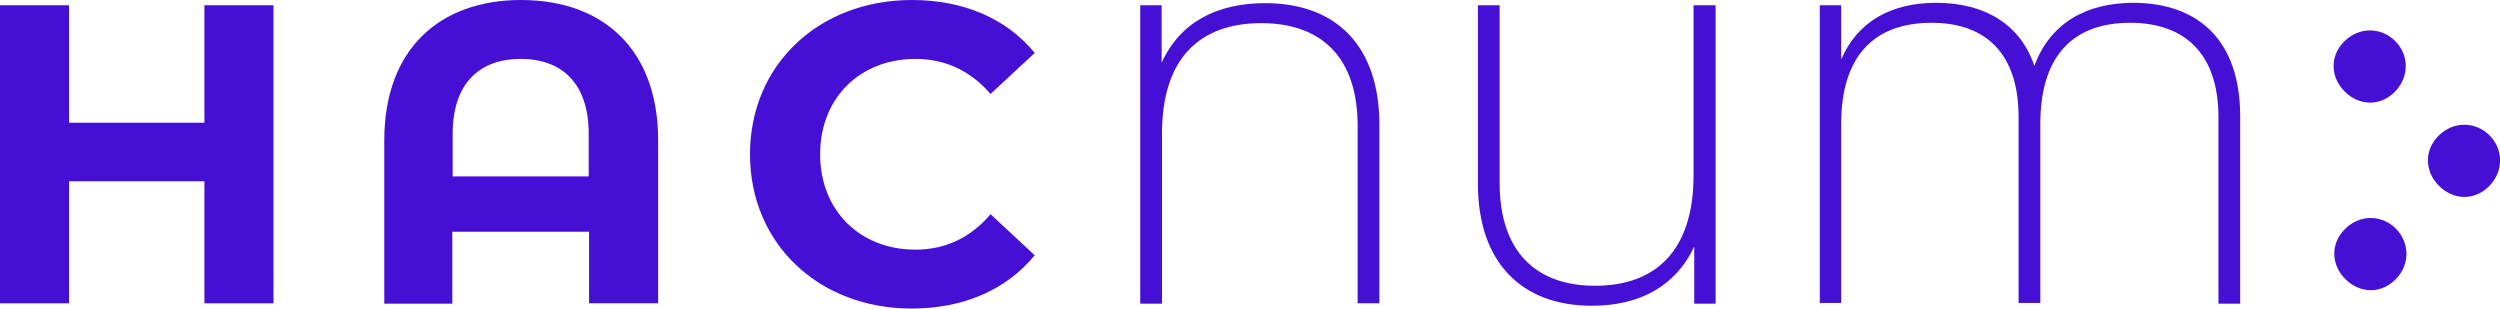
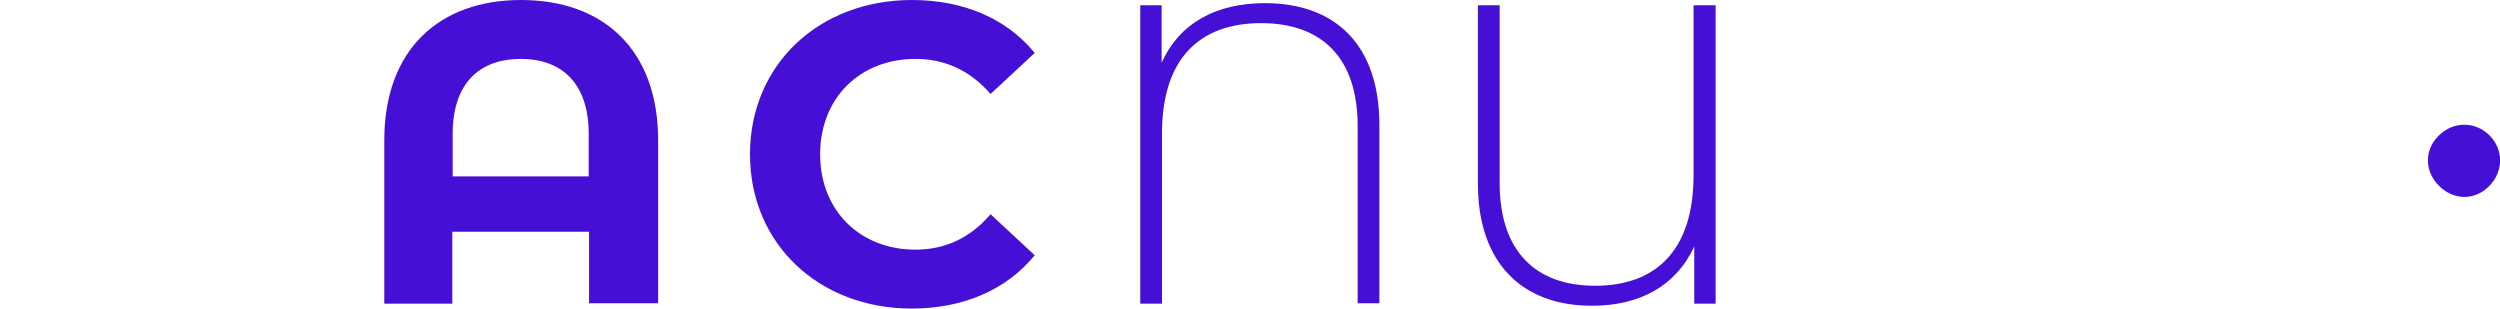
<svg xmlns="http://www.w3.org/2000/svg" version="1.1" id="LOGO" x="0px" y="0px" viewBox="0 0 713 88" style="enable-background:new 0 0 713 88;" xml:space="preserve">
  <style type="text/css">
	.st0{fill:#460FD6;}
</style>
  <g id="HACnum">
    <g>
-       <polygon class="st0" points="78,1.5 78,86.5 58.3,86.5 58.3,51.7 19.7,51.7 19.7,86.5 0,86.5 0,1.5 19.7,1.5 19.7,35 58.3,35     58.3,1.5   " />
      <g>
        <path class="st0" d="M148.6,0c-23.3,0-39,14.1-39,40v46.6H129V66.1h39v20.4h19.7V40C187.7,14.1,172,0,148.6,0z M168,50.3h-38.9     V38.2c0-14.5,7.7-21.4,19.4-21.4s19.4,6.9,19.4,21.4v12.1H168z" />
      </g>
      <path class="st0" d="M213.9,44c0-25.6,19.7-44,46.2-44c14.7,0,27,5.3,35,15.1l-12.6,11.7c-5.7-6.6-12.9-10-21.4-10    c-15.9,0-27.2,11.2-27.2,27.2s11.3,27.2,27.2,27.2c8.5,0,15.7-3.4,21.4-10.1l12.6,11.7c-8,9.8-20.3,15.2-35.1,15.2    C233.6,88,213.9,69.6,213.9,44" />
      <path class="st0" d="M393.4,35.6v50.9h-6.2V35.9c0-19.4-10.2-29.3-27.5-29.3c-17.6,0-28.3,10.1-28.3,31.5v48.5h-6.2V1.5h6.1v16.4    c5.2-11.5,15.7-17,29.5-17C381,0.9,393.4,13,393.4,35.6" />
-       <path class="st0" d="M489.3,1.5v85.1h-6.1V70.3c-5.3,11.4-15.7,16.9-29.2,16.9c-19.9,0-32.5-12.2-32.5-34.8V1.5h6.2v50.7    c0,19.4,10.2,29.3,27.2,29.3c17.4,0,28.1-10.1,28.1-31.5V1.5H489.3z" />
-       <path class="st0" d="M638.9,33.2v53.4h-6.2V33.4c0-18.2-9.7-26.9-25.2-26.9c-15.7,0-25.6,8.8-25.6,28.9v51h-6.2v-53    c0-18.2-9.4-26.9-24.8-26.9c-15.8,0-25.8,8.8-25.8,28.9v51H519V1.5h6.1V17c4.6-10.8,14.2-16.2,27.1-16.2c14,0,24.1,6.3,28,18    c4.5-12.2,14.8-18,28.3-18C627.3,0.9,638.9,11.8,638.9,33.2" />
+       <path class="st0" d="M489.3,1.5v85.1h-6.1V70.3c-5.3,11.4-15.7,16.9-29.2,16.9c-19.9,0-32.5-12.2-32.5-34.8V1.5h6.2v50.7    c0,19.4,10.2,29.3,27.2,29.3c17.4,0,28.1-10.1,28.1-31.5V1.5H489.3" />
    </g>
    <g>
-       <path class="st0" d="M683.2,79.7c-4.3,4.3-10.3,3.9-14.3-0.1s-4.4-10-0.1-14.3c4.2-4.2,10.5-4.1,14.5-0.1    C687.3,69.3,687.4,75.5,683.2,79.7" />
      <path class="st0" d="M709.9,53.1c-4.3,4.3-10.3,3.9-14.3-0.1s-4.4-10-0.1-14.3c4.2-4.2,10.5-4.1,14.5-0.1    C714,42.6,714.1,48.8,709.9,53.1" />
-       <path class="st0" d="M683,26.2c-4.3,4.3-10.3,3.9-14.3-0.1s-4.4-10-0.1-14.3c4.2-4.2,10.5-4.1,14.5-0.1    C687.1,15.7,687.2,21.9,683,26.2" />
    </g>
  </g>
</svg>